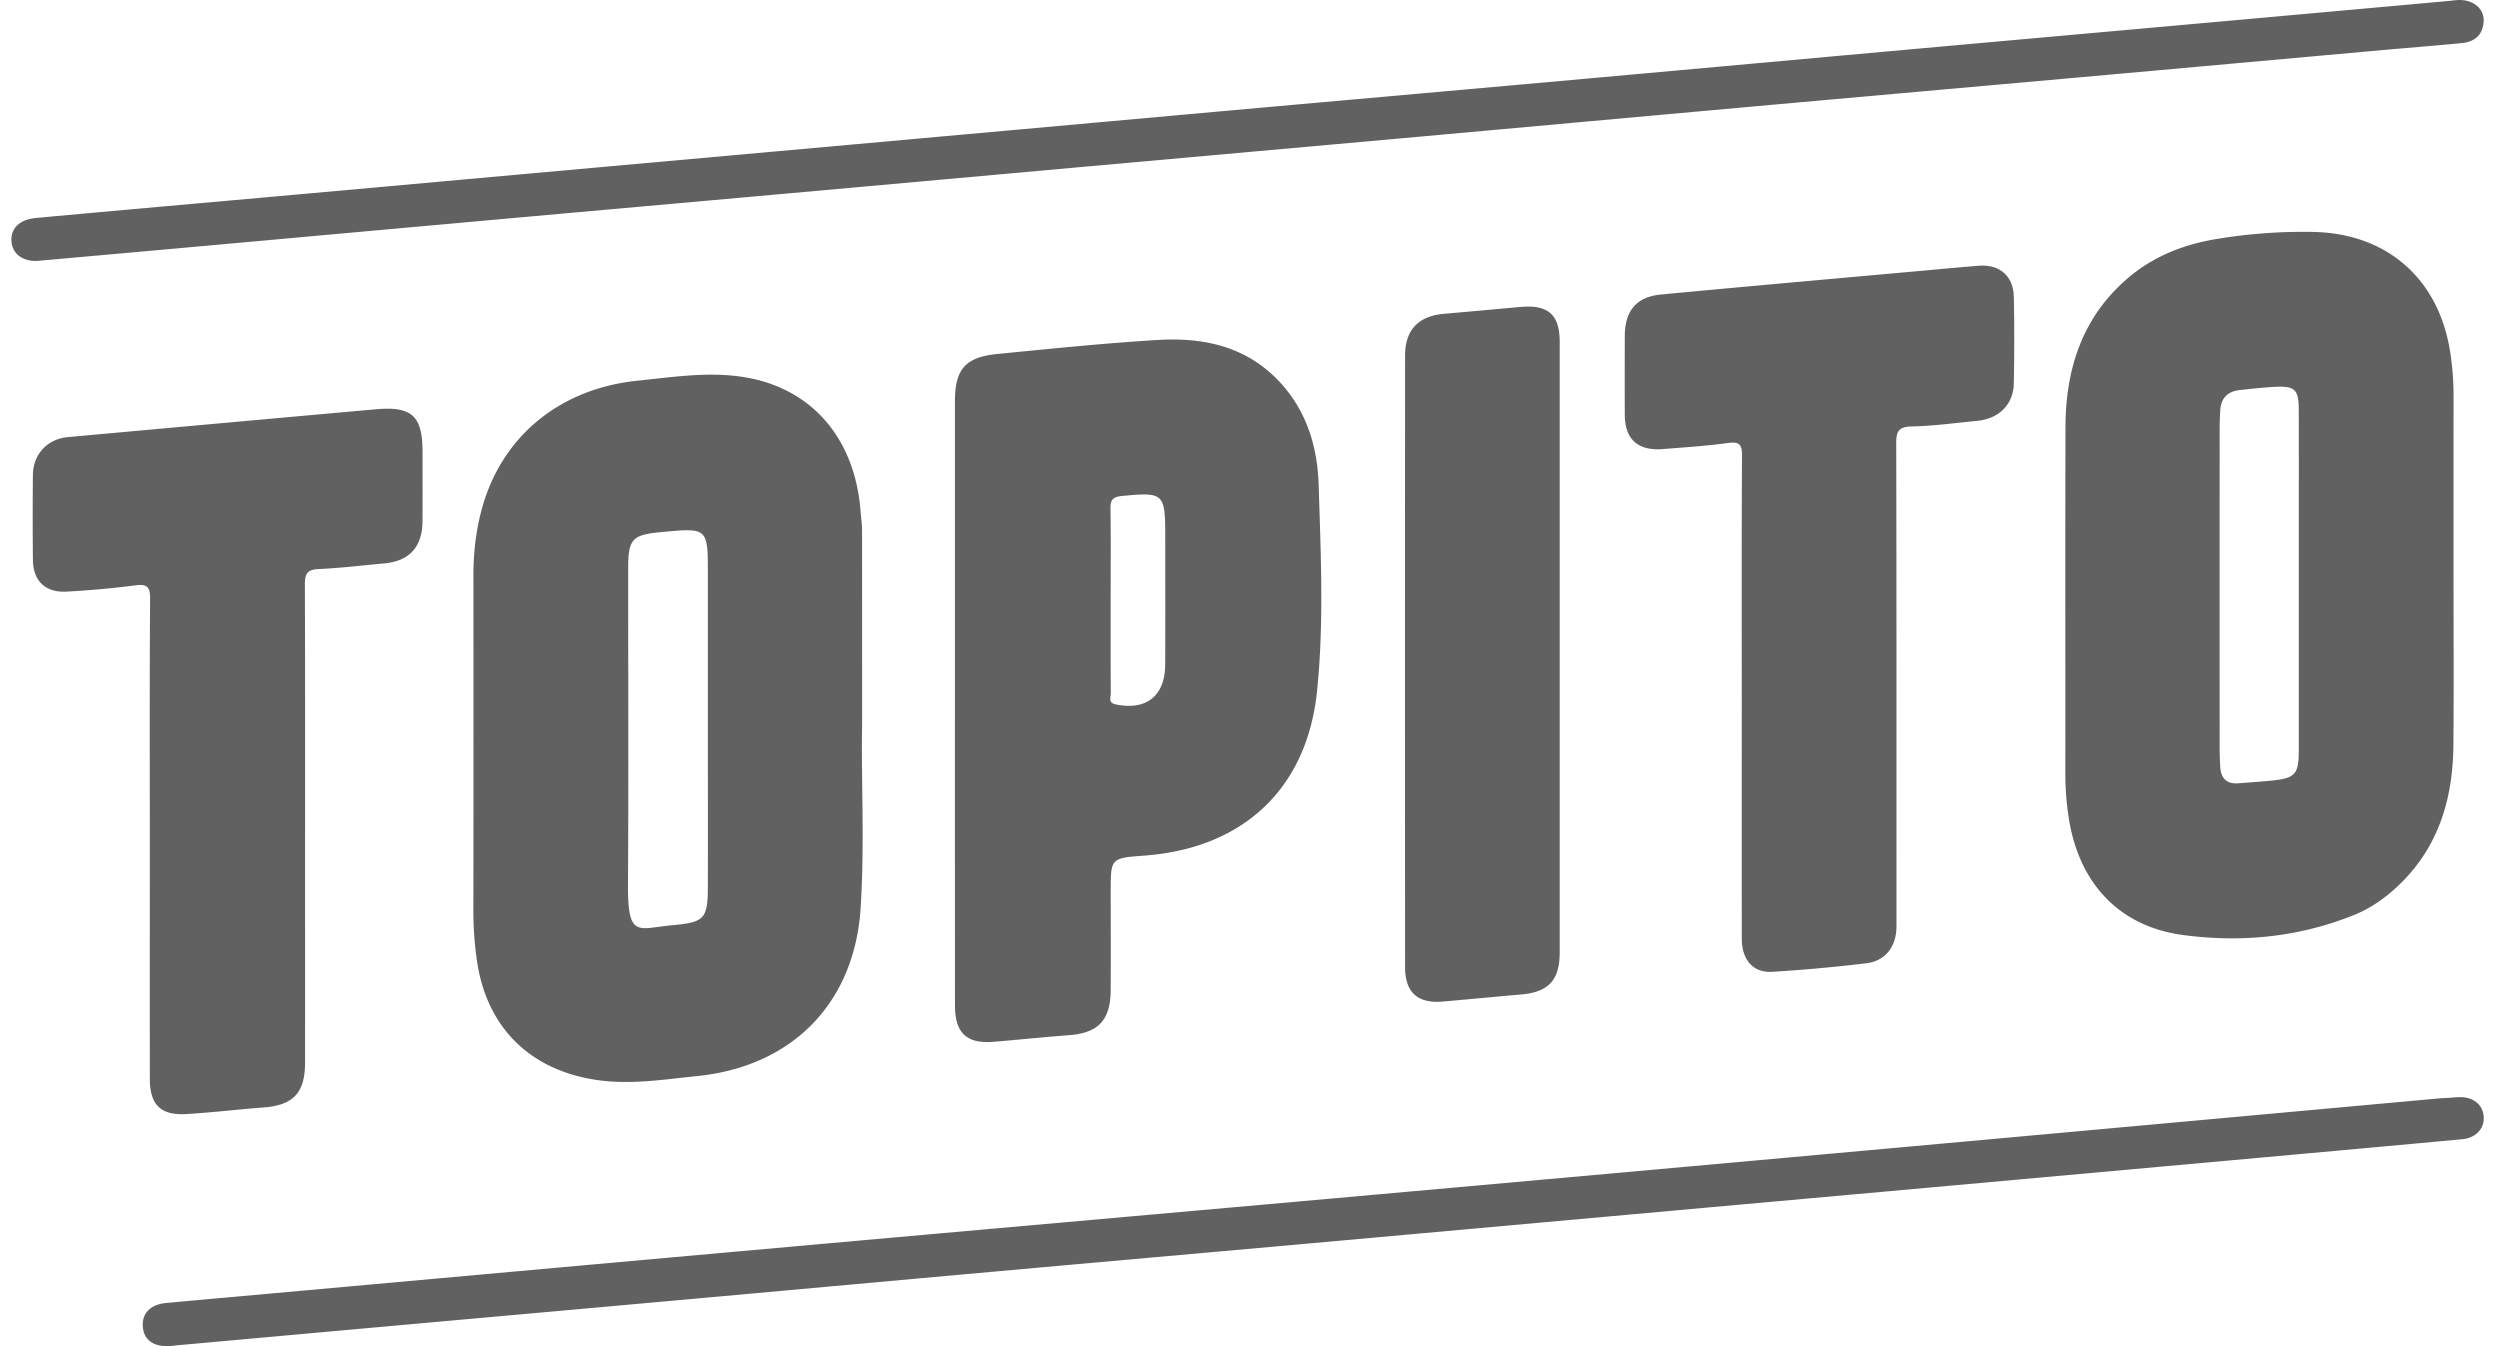
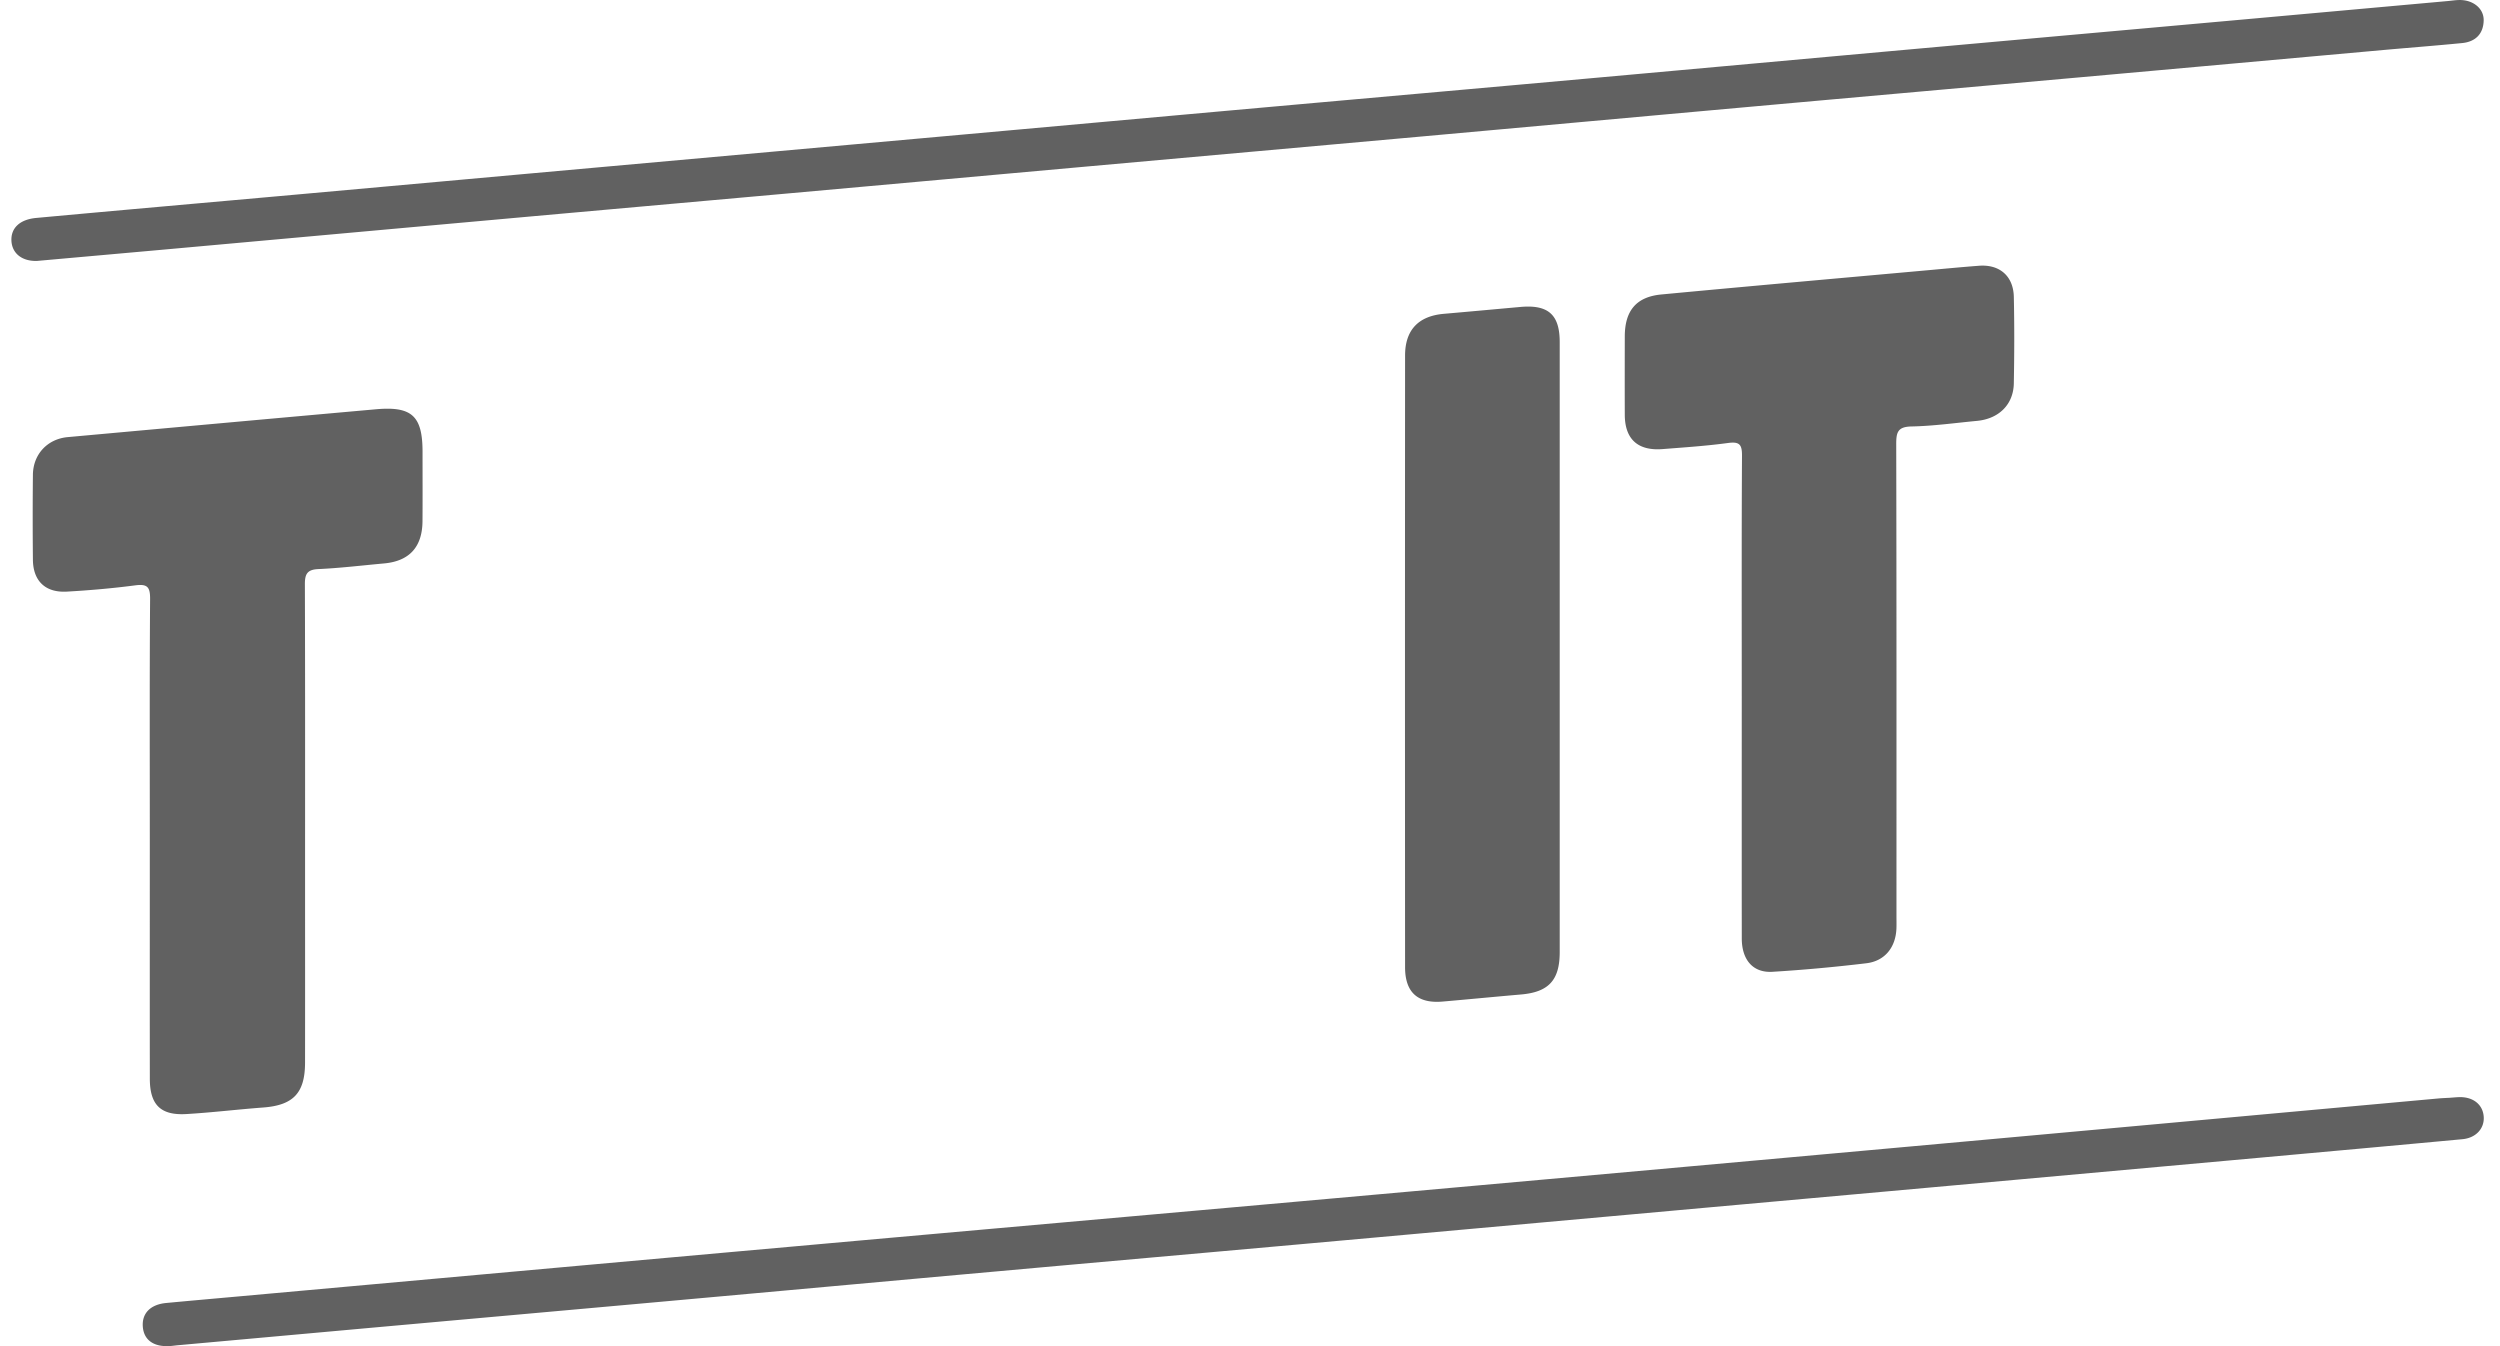
<svg xmlns="http://www.w3.org/2000/svg" width="104" height="56" fill="none">
  <path d="M6.232 34.931c0-3.337-.012-6.673.012-10.011.004-.497-.11-.635-.61-.57-.95.124-1.906.208-2.863.262-.89.047-1.395-.451-1.402-1.33a174.035 174.035 0 0 1 0-3.534c.01-.853.606-1.487 1.448-1.564 4.273-.388 8.547-.776 12.821-1.158 1.499-.133 1.94.278 1.94 1.774 0 .96.005 1.92-.002 2.879-.007 1.076-.546 1.664-1.599 1.76-.911.082-1.82.193-2.733.235-.474.02-.563.215-.561.64.014 4.166.008 8.333.008 12.498 0 2.464.003 4.93-.001 7.393-.001 1.269-.493 1.776-1.749 1.868-1.064.08-2.125.209-3.19.272-1.07.062-1.517-.385-1.518-1.47-.004-3.313-.001-6.628-.001-9.944zM72.457 28.968c0-3.336-.009-6.672.01-10.009.002-.45-.09-.596-.57-.532-.906.123-1.82.184-2.732.255-1.028.081-1.568-.41-1.574-1.42-.004-1.092-.002-2.182 0-3.273.005-1.067.478-1.64 1.521-1.739 3.686-.348 7.374-.673 11.062-1.006.715-.065 1.43-.133 2.147-.188.857-.067 1.434.424 1.454 1.291.026 1.2.022 2.4 0 3.598-.015.878-.616 1.474-1.525 1.563-.91.086-1.821.215-2.733.233-.582.011-.635.254-.634.744.015 6.542.01 13.083.01 19.625 0 .174.005.349-.002.523-.033.78-.482 1.347-1.252 1.439-1.296.155-2.6.276-3.903.355-.809.05-1.277-.492-1.278-1.386-.004-3.357-.001-6.715-.001-10.073zM1.542 10.854c-.6.022-1.043-.294-1.067-.845-.022-.519.345-.88 1.034-.943 3.58-.33 7.16-.643 10.742-.965 4.167-.374 8.333-.752 12.5-1.127l13.671-1.229c4.666-.419 9.331-.843 13.998-1.261 4.58-.41 9.159-.815 13.737-1.227 4.623-.416 9.244-.837 13.867-1.254 4.579-.412 9.158-.82 13.737-1.232l8.072-.728c.152-.014.303-.038.455-.042.579-.017 1.044.343 1.033.85-.012.558-.342.886-.893.94-1.085.107-2.172.19-3.257.287-4.189.377-8.376.756-12.565 1.131-4.58.41-9.16.815-13.737 1.227-4.623.416-9.245.837-13.866 1.254-4.58.412-9.16.821-13.739 1.232-4.166.375-8.332.752-12.498 1.126-4.102.368-8.204.732-12.305 1.102-4.602.414-9.201.832-13.803 1.247l-5.116.457zM64.884 26.985v12.622c0 1.17-.46 1.666-1.617 1.764-1.084.094-2.168.2-3.252.294-1.036.09-1.564-.38-1.564-1.428-.005-8.481-.005-16.961 0-25.443 0-1.066.553-1.645 1.612-1.739 1.063-.092 2.126-.19 3.188-.286 1.155-.104 1.633.32 1.633 1.461v12.755zM101.881 45.67c.131-.01.261-.022.392-.028.597-.028 1.017.301 1.05.818.032.486-.325.88-.889.931-2.82.263-5.64.517-8.461.773l-13.864 1.253c-4.08.368-8.158.733-12.237 1.102-4.666.42-9.33.843-13.997 1.261-4.1.368-8.203.73-12.303 1.1-4.622.415-9.243.838-13.866 1.254-4.079.368-8.158.732-12.238 1.099l-8.073.729c-.107.01-.215.027-.324.034-.672.043-1.083-.247-1.129-.796-.048-.558.308-.93.963-.995.955-.09 1.91-.174 2.863-.26 7.747-.698 15.493-1.4 23.24-2.092 7.529-.675 15.06-1.339 22.59-2.012 7.768-.694 15.537-1.393 23.304-2.096 7.509-.679 15.016-1.365 22.523-2.048.151-.014.304-.02.456-.028z" fill="#616161" />
-   <path fill-rule="evenodd" clip-rule="evenodd" d="M35.864 30.151c0-3.07.001-5.579-.003-8.086 0-.26-.04-.522-.06-.783-.223-2.97-1.945-5.036-4.641-5.557-1.547-.298-3.084-.047-4.62.109-3.268.33-5.693 2.336-6.506 5.375-.238.888-.34 1.797-.34 2.717.004 4.645.005 9.29-.002 13.936a14.57 14.57 0 0 0 .146 2.084c.396 2.784 2.2 4.574 4.998 4.983 1.401.204 2.78-.024 4.165-.164 3.965-.404 6.551-3.04 6.802-7.002.172-2.721.015-5.45.061-7.612zm-6.418 6.753c-.003 1.336-.158 1.464-1.48 1.585-1.456.134-1.855.565-1.842-1.718.027-4.363.007-8.727.008-13.089 0-1.264.153-1.433 1.385-1.548 1.93-.181 1.93-.181 1.93 1.745v6.284c0 2.247.005 4.494 0 6.741zM102.066 23.67c0-2.398-.002-4.797.002-7.197.001-.633-.048-1.26-.15-1.886-.49-3.006-2.627-4.87-5.664-4.938a21.999 21.999 0 0 0-4.037.292c-1.352.222-2.604.705-3.664 1.601-1.925 1.628-2.622 3.79-2.629 6.225-.013 4.797-.002 9.596-.006 14.393-.001.657.05 1.305.156 1.952.437 2.64 2.085 4.426 4.726 4.783 2.417.327 4.828.096 7.125-.83.713-.287 1.333-.729 1.889-1.265 1.646-1.587 2.227-3.592 2.247-5.801.022-2.442.005-4.885.005-7.328zm-6.436-1.029v1.57c0 2.33.002 4.66 0 6.992-.002 1.012-.146 1.171-1.137 1.27-.454.047-.91.072-1.365.111-.492.042-.734-.199-.765-.672-.016-.26-.026-.522-.026-.784-.002-4.421-.002-8.844 0-13.265 0-.262.01-.523.025-.784.028-.509.301-.797.806-.851.499-.054.997-.113 1.496-.136.8-.038.96.117.964.93.007 1.873.002 3.746.002 5.62zM54.857 20.184c-.048-1.54-.466-3.004-1.543-4.207-1.392-1.555-3.207-1.953-5.163-1.834-2.218.134-4.429.364-6.64.58-1.355.131-1.786.634-1.786 1.98v12.432c0 4.232-.001 8.463.002 12.694 0 1.144.487 1.6 1.601 1.51 1.042-.086 2.082-.196 3.125-.274 1.234-.09 1.742-.616 1.752-1.873.008-1.374.001-2.748.001-4.122 0-1.373 0-1.373 1.4-1.477 4.11-.304 6.768-2.782 7.184-6.849.291-2.843.154-5.708.067-8.56zm-6.385 7.464c-.006 1.306-.793 1.922-2.066 1.653-.32-.067-.195-.298-.197-.459-.01-1.287-.006-2.572-.006-3.859 0-1.264.013-2.528-.007-3.79-.005-.366.055-.519.476-.56 1.734-.165 1.802-.12 1.802 1.652 0 1.788.006 3.575-.002 5.363z" fill="#616161" />
</svg>